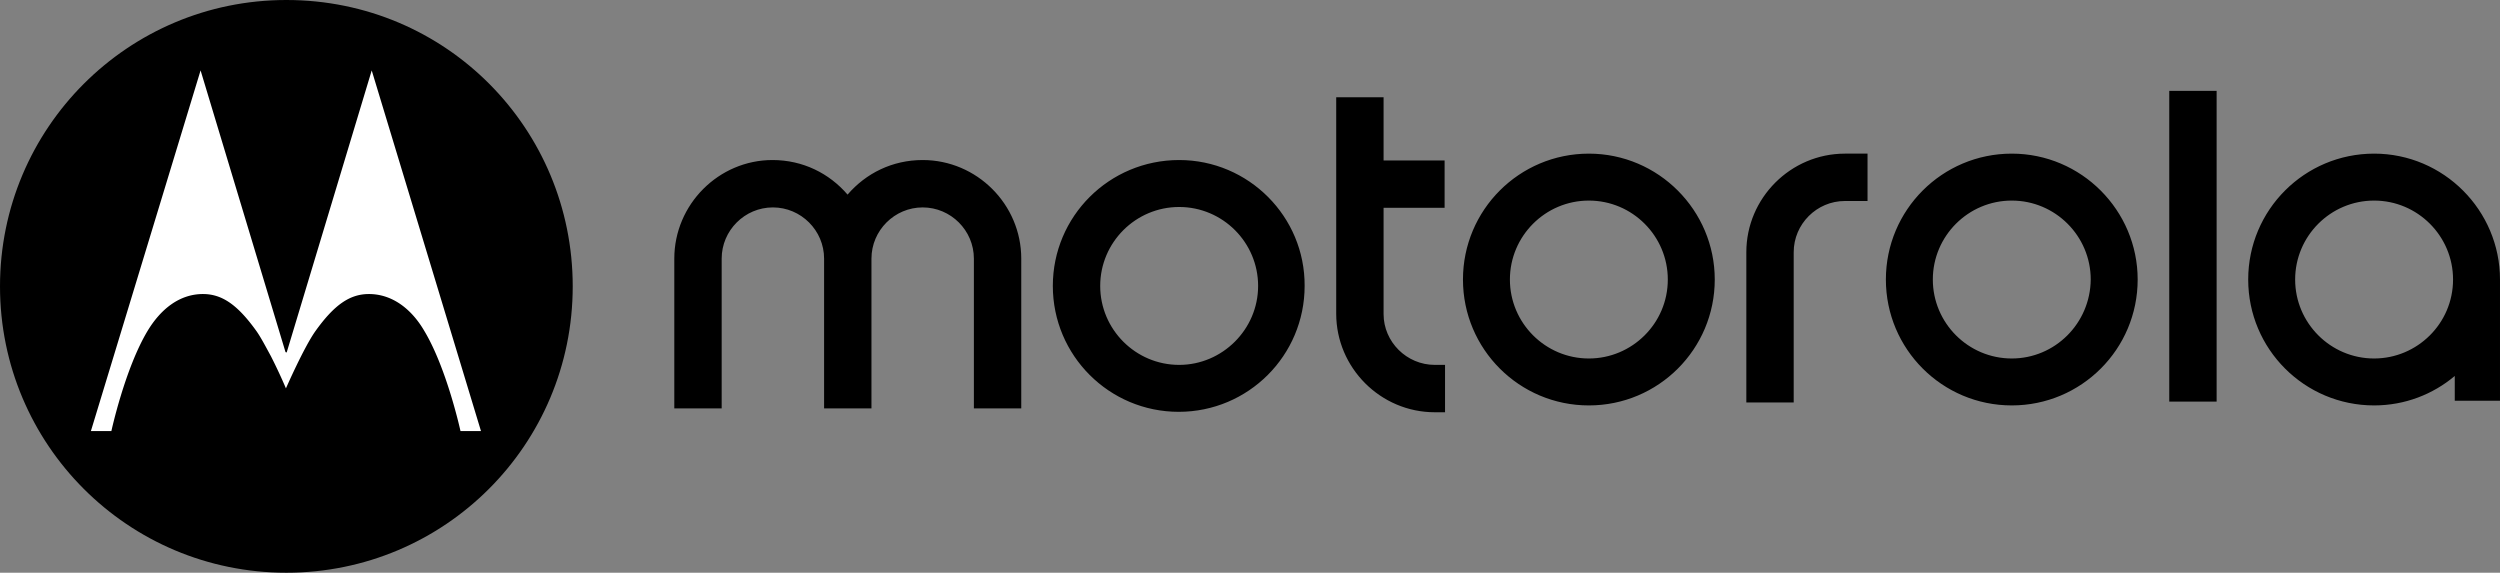
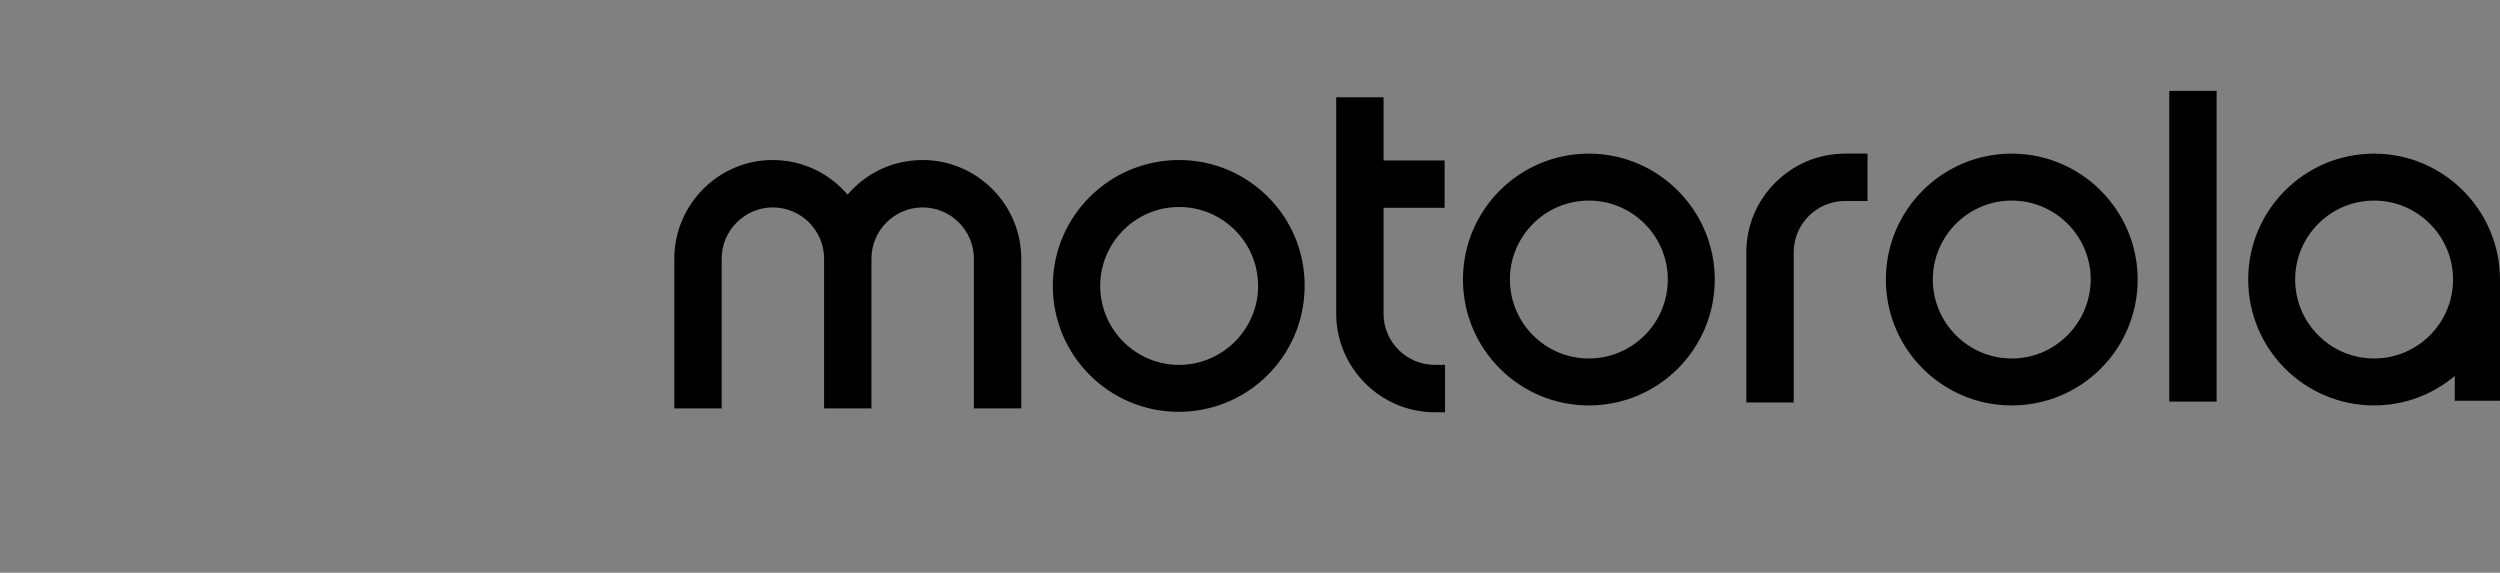
<svg xmlns="http://www.w3.org/2000/svg" width="1000" height="229.088" viewBox="0 0 264.583 60.613">
  <rect x="0" y="0" width="264.583" height="60.613" fill="#808080" stroke="none" />
  <path d="M168.154 274.327c-4.607 0-8.356-3.75-8.356-8.356 0-4.607 3.749-8.356 8.356-8.356 4.607 0 8.355 3.749 8.355 8.356 0 4.652-3.794 8.356-8.355 8.356m0-21.68c-7.362 0-13.324 5.962-13.324 13.324s5.962 13.324 13.324 13.324 13.324-5.962 13.324-13.324c0-7.317-5.962-13.324-13.324-13.324m-16.305 22.357h1.084v5.014h-1.084c-5.736 0-10.434-4.698-10.434-10.434v-22.9h5.014v6.686h6.458v5.013h-6.458v11.246c0 2.936 2.439 5.375 5.42 5.375m61.064-.677c-4.607 0-8.355-3.75-8.355-8.356 0-4.607 3.748-8.356 8.355-8.356s8.356 3.749 8.356 8.356c-.045 4.652-3.794 8.356-8.356 8.356m0-21.68c-7.362 0-13.324 5.962-13.324 13.324s5.962 13.324 13.324 13.324 13.324-5.962 13.324-13.324c0-7.317-5.962-13.324-13.324-13.324m38.347 21.68c-4.608 0-8.356-3.75-8.356-8.356 0-4.607 3.748-8.356 8.355-8.356s8.356 3.749 8.356 8.356c0 4.652-3.794 8.356-8.356 8.356m0-21.68c-7.362 0-13.324 5.962-13.324 13.324s5.962 13.324 13.324 13.324c3.252 0 6.233-1.174 8.537-3.117v2.62h4.787v-12.827c0-7.317-5.962-13.324-13.324-13.324m-56.006 0h2.394v5.013h-2.394c-2.98 0-5.42 2.44-5.42 5.42v15.899h-5.013V263.08c0-5.736 4.697-10.433 10.433-10.433m34.327-6.64h5.013v32.881h-5.013zm-121.497 17.751v15.853h-5.014v-15.853c0-2.981-2.439-5.42-5.42-5.42-2.98 0-5.42 2.439-5.42 5.42v15.853h-5.013v-15.853c0-2.981-2.44-5.42-5.42-5.42-2.981 0-5.42 2.439-5.42 5.42v15.853h-5.013v-15.853c0-5.736 4.697-10.434 10.388-10.434 3.207 0 6.007 1.4 7.949 3.659 1.942-2.259 4.742-3.659 7.95-3.659 5.735 0 10.433 4.698 10.433 10.434m16.711 11.246c-4.607 0-8.356-3.749-8.356-8.356 0-4.607 3.75-8.355 8.356-8.355 4.607 0 8.356 3.748 8.356 8.355s-3.794 8.356-8.356 8.356m0-21.68c-7.407 0-13.37 5.962-13.37 13.324s5.963 13.324 13.325 13.324c7.362 0 13.324-5.962 13.324-13.324.045-7.317-5.917-13.324-13.279-13.324" class="st0" style="fill:#000;stroke-width:.452" transform="translate(0 -236.387)" />
-   <path d="M30.306 236.387C13.55 236.387 0 249.937 0 266.694 0 283.45 13.55 297 30.306 297c16.757 0 30.307-13.55 30.307-30.306 0-16.667-13.37-30.307-30.307-30.307" class="st1" style="fill:#000;stroke-width:.452" transform="translate(0 -236.387)" />
-   <path d="m39.34 243.84-8.988 29.81-.046.044-.09-.045-8.988-29.81L9.62 282.005h2.168s1.446-6.64 3.84-10.614c1.31-2.168 3.297-3.93 5.961-3.885 1.897.046 3.523 1.084 5.556 3.93.451.632.993 1.671 1.535 2.665a56.37 56.37 0 0 1 1.581 3.387s1.897-4.336 3.117-6.052c2.032-2.846 3.658-3.884 5.555-3.93 2.665-.045 4.697 1.717 5.962 3.885 2.394 3.974 3.84 10.614 3.84 10.614h2.167z" class="st2" style="fill:#fff;stroke-width:.452" transform="translate(0 -236.387)" />
</svg>